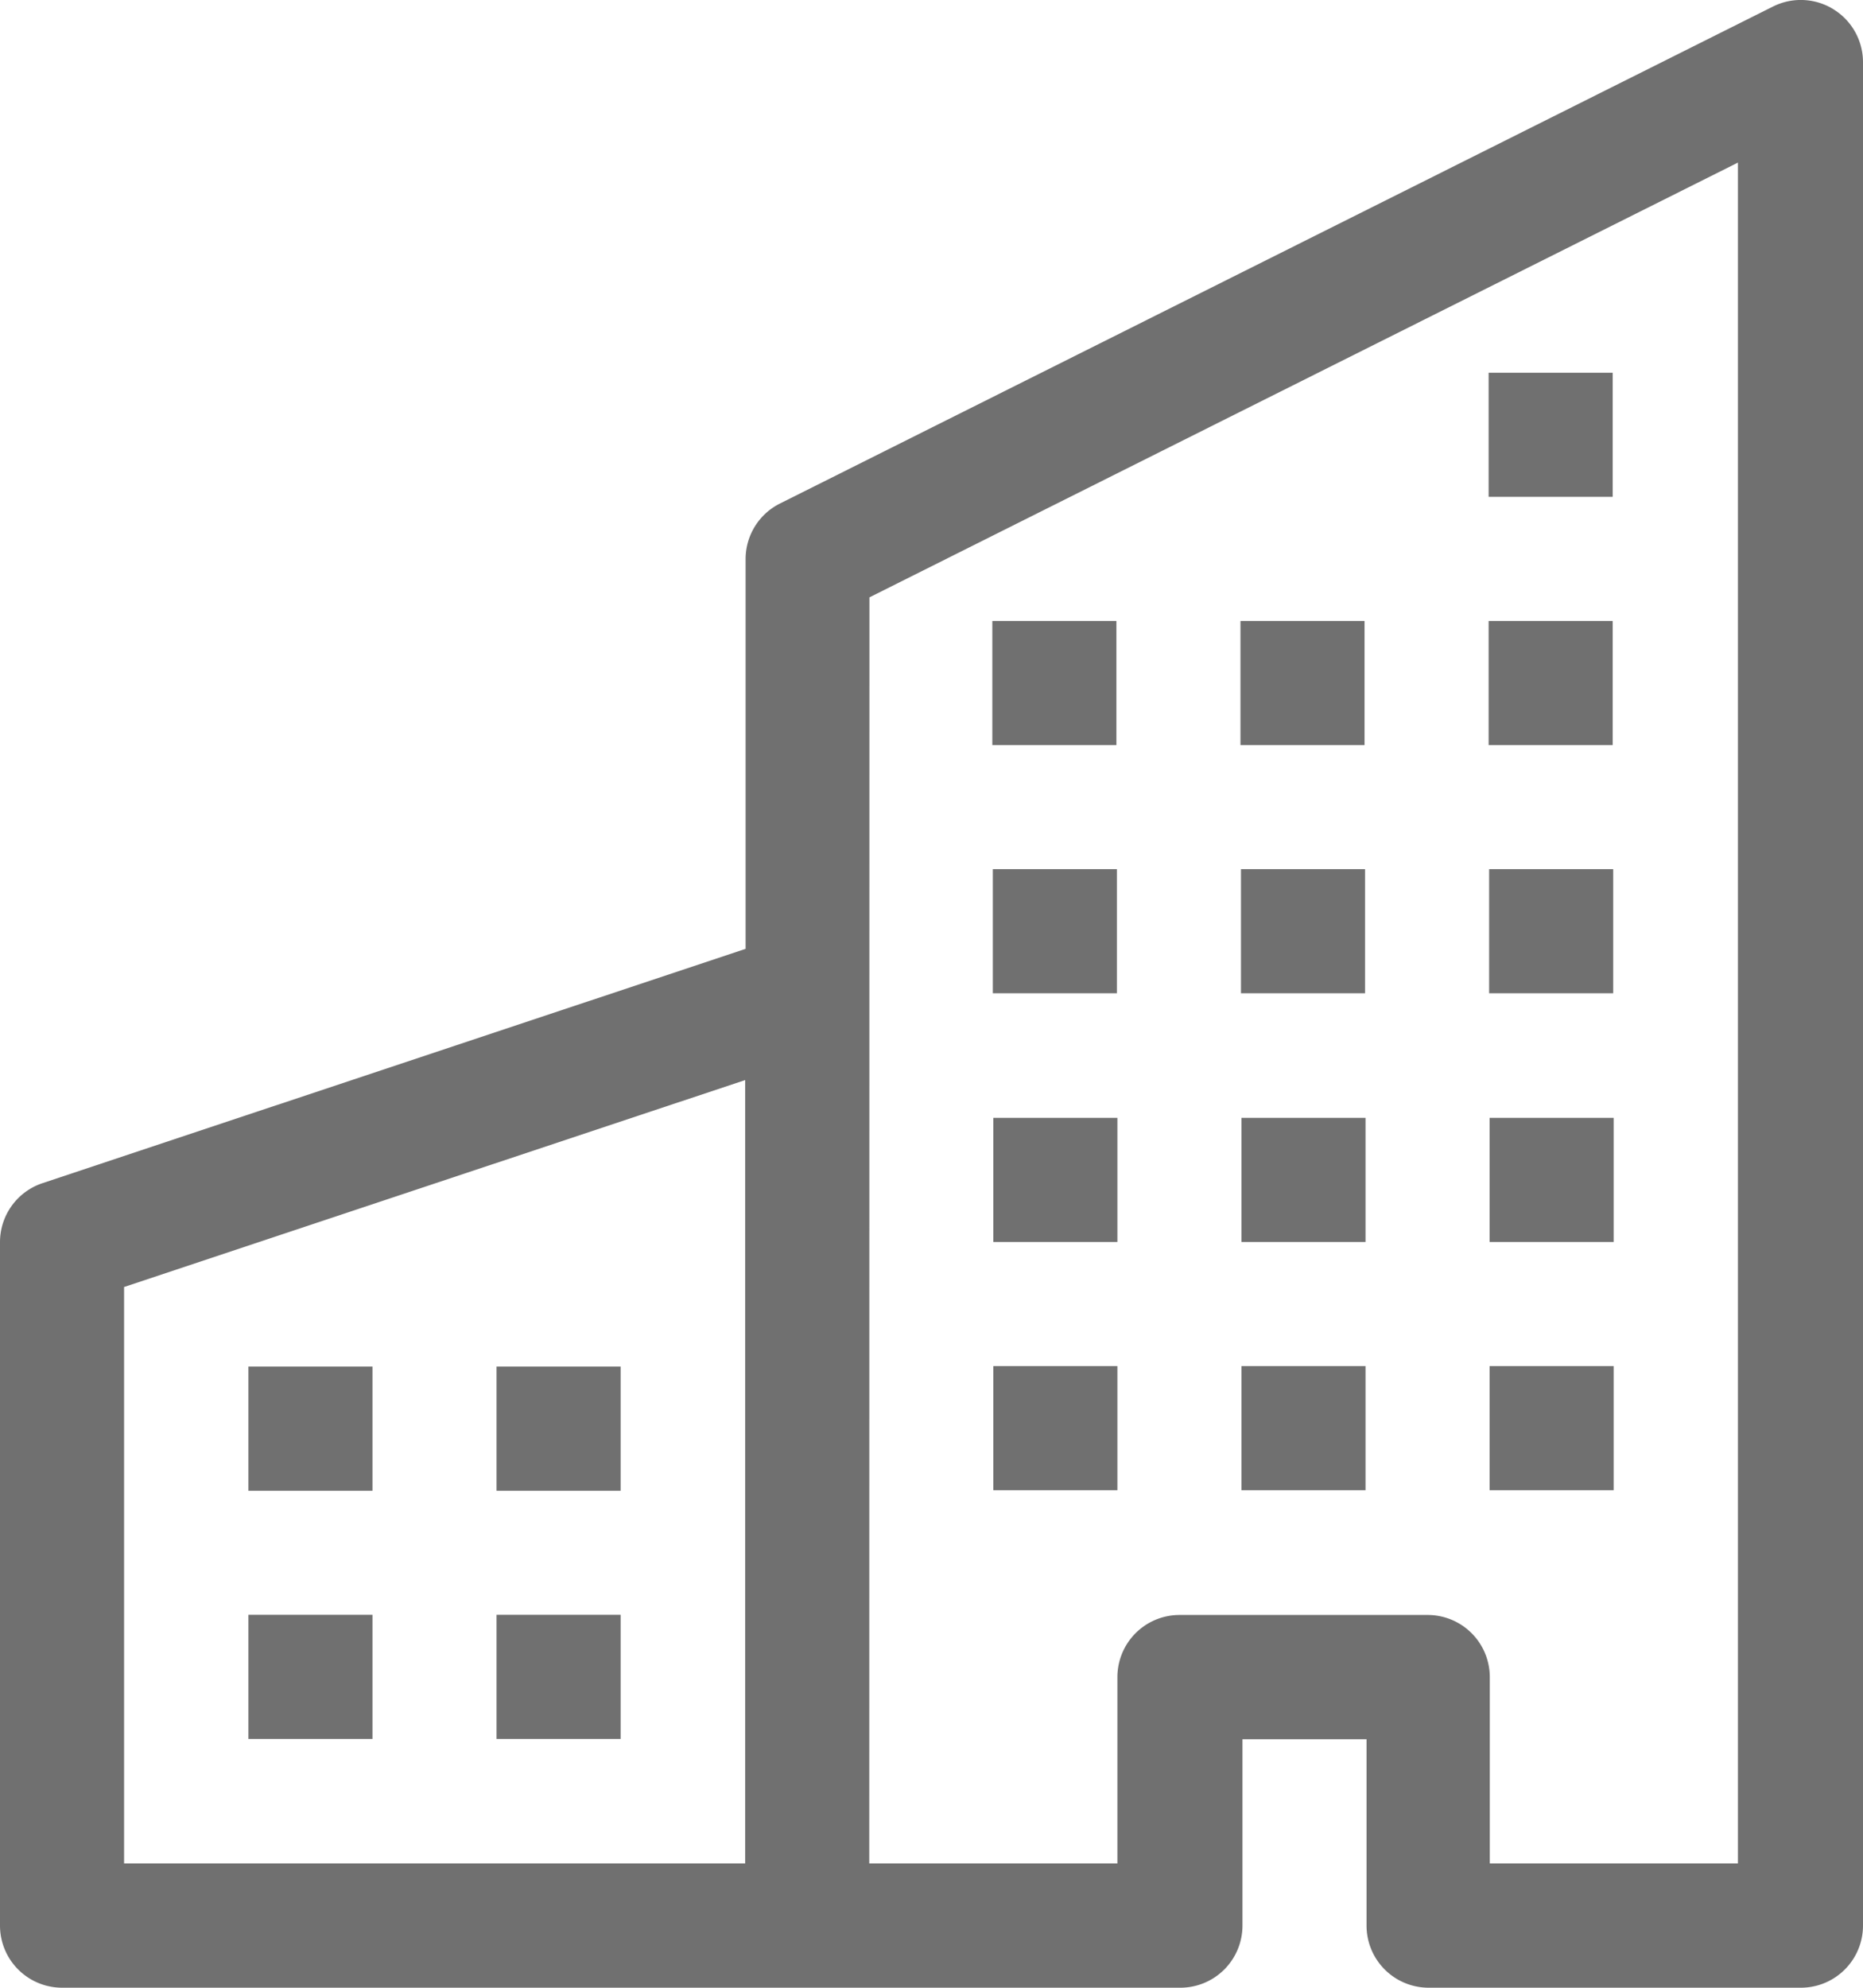
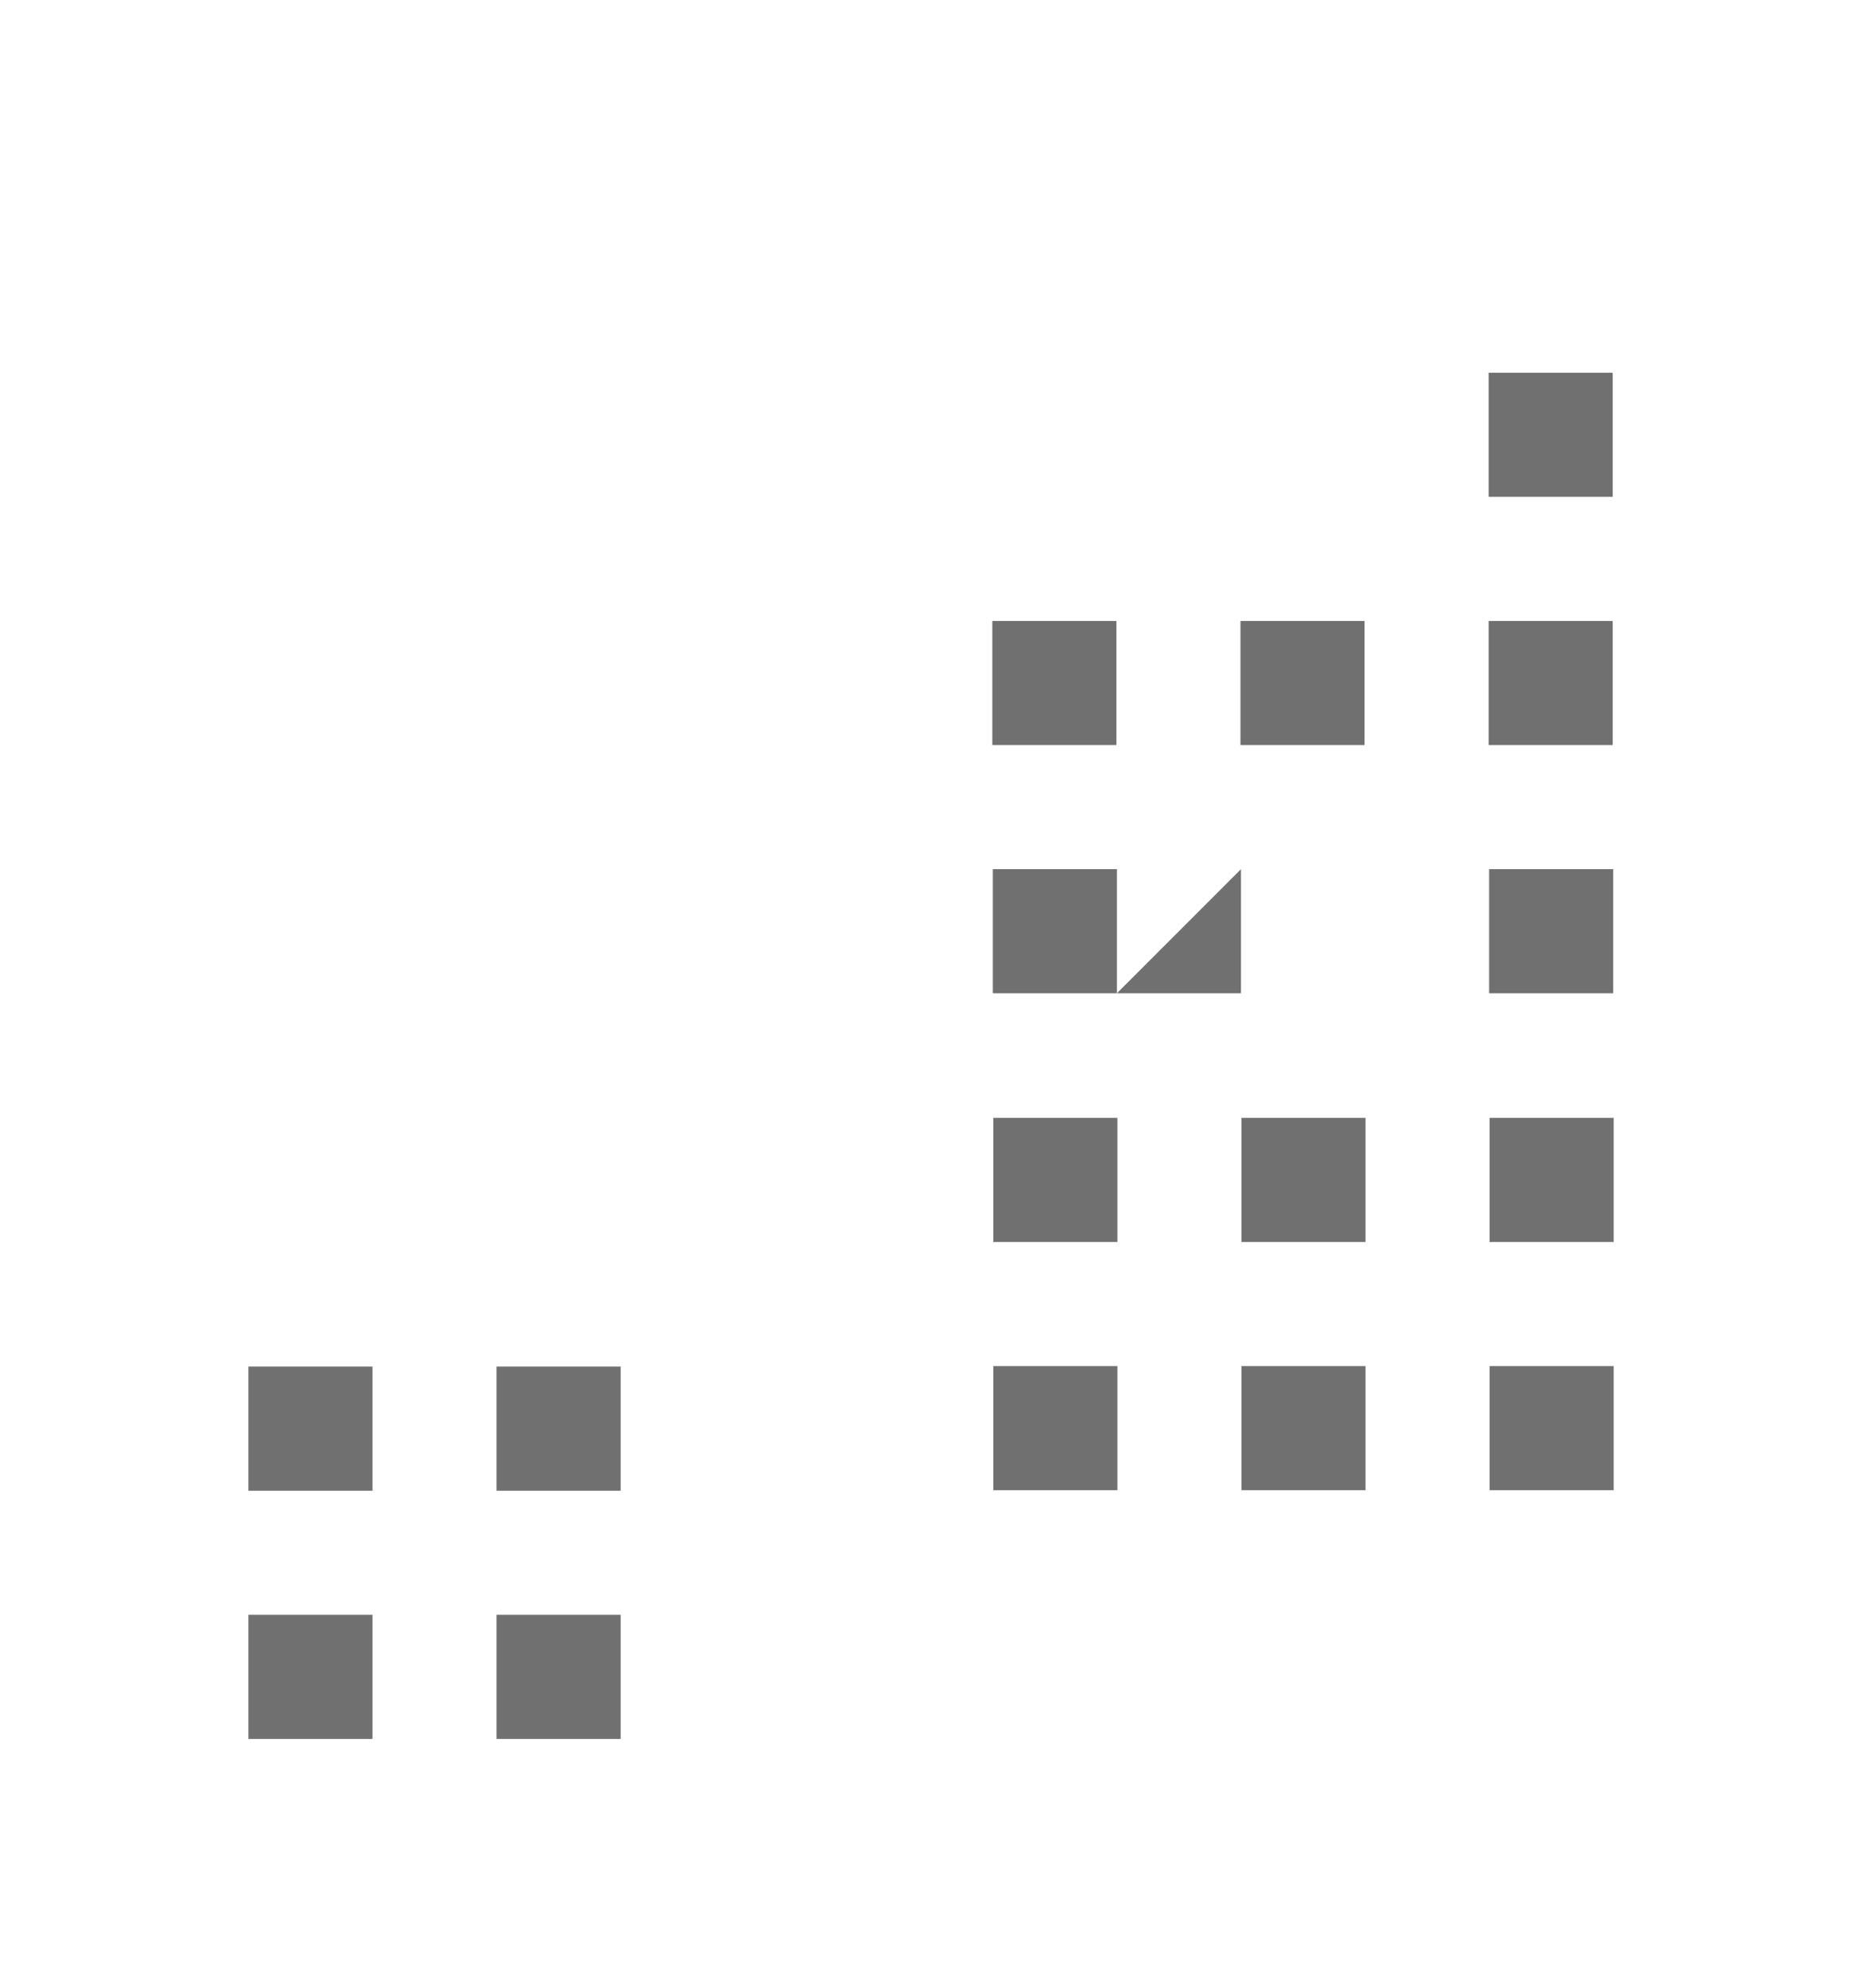
<svg xmlns="http://www.w3.org/2000/svg" id="building" width="22.523" height="24.024" viewBox="0 0 22.523 24.024">
-   <path id="Path_49" data-name="Path 49" d="M22.167.113a.751.751,0,0,1,.356.638V23.273a.751.751,0,0,1-.751.751h-4.5a.751.751,0,0,1-.751-.751V21.021h-1.5v2.252a.751.751,0,0,1-.751.751H.751A.751.751,0,0,1,0,23.273V15.015A.751.751,0,0,1,.514,14.3l8.5-2.832V6.757a.751.751,0,0,1,.415-.671L21.435.079a.751.751,0,0,1,.731.033ZM9.009,13.054,1.5,15.555v6.967H9.009Zm1.5,9.468h3V20.27a.751.751,0,0,1,.751-.751h3a.751.751,0,0,1,.751.751v2.252h3V1.965L10.511,7.22Z" transform="translate(0 0)" fill="#707070" fill-rule="evenodd" />
-   <path id="Path_50" data-name="Path 50" d="M4.5,18.762H6v1.5H4.5Zm3,0H9v1.5H7.5Zm-3,3H6v1.5H4.5Zm3,0H9v1.5H7.5Zm6.006-6.006h1.5v1.5h-1.5Zm3,0h1.5v1.5h-1.5Zm-3,3h1.5v1.5h-1.5Zm3,0h1.5v1.5h-1.5Zm3-3h1.5v1.5h-1.5Zm0,3h1.5v1.5h-1.5Zm-6.006-6.006h1.5v1.5h-1.5Zm3,0h1.5v1.5h-1.5Zm3,0h1.5v1.5h-1.5Zm-6.006-3h1.5v1.5h-1.5Zm3,0h1.5v1.5h-1.5Zm3,0h1.5v1.5h-1.5Zm0-3h1.5v1.5h-1.5Z" transform="translate(-1.497 -2.245)" fill="#707070" />
+   <path id="Path_50" data-name="Path 50" d="M4.5,18.762H6v1.5H4.5Zm3,0H9v1.5H7.5Zm-3,3H6v1.5H4.5Zm3,0H9v1.5H7.5Zm6.006-6.006h1.5v1.5h-1.5Zm3,0h1.5v1.5h-1.5Zm-3,3h1.5v1.5h-1.5Zm3,0h1.5v1.5h-1.5Zm3-3h1.5v1.5h-1.5Zm0,3h1.5v1.5h-1.5Zm-6.006-6.006h1.5v1.5h-1.5Zm3,0v1.5h-1.5Zm3,0h1.5v1.5h-1.5Zm-6.006-3h1.5v1.5h-1.5Zm3,0h1.5v1.5h-1.5Zm3,0h1.5v1.5h-1.5Zm0-3h1.5v1.5h-1.5Z" transform="translate(-1.497 -2.245)" fill="#707070" />
</svg>